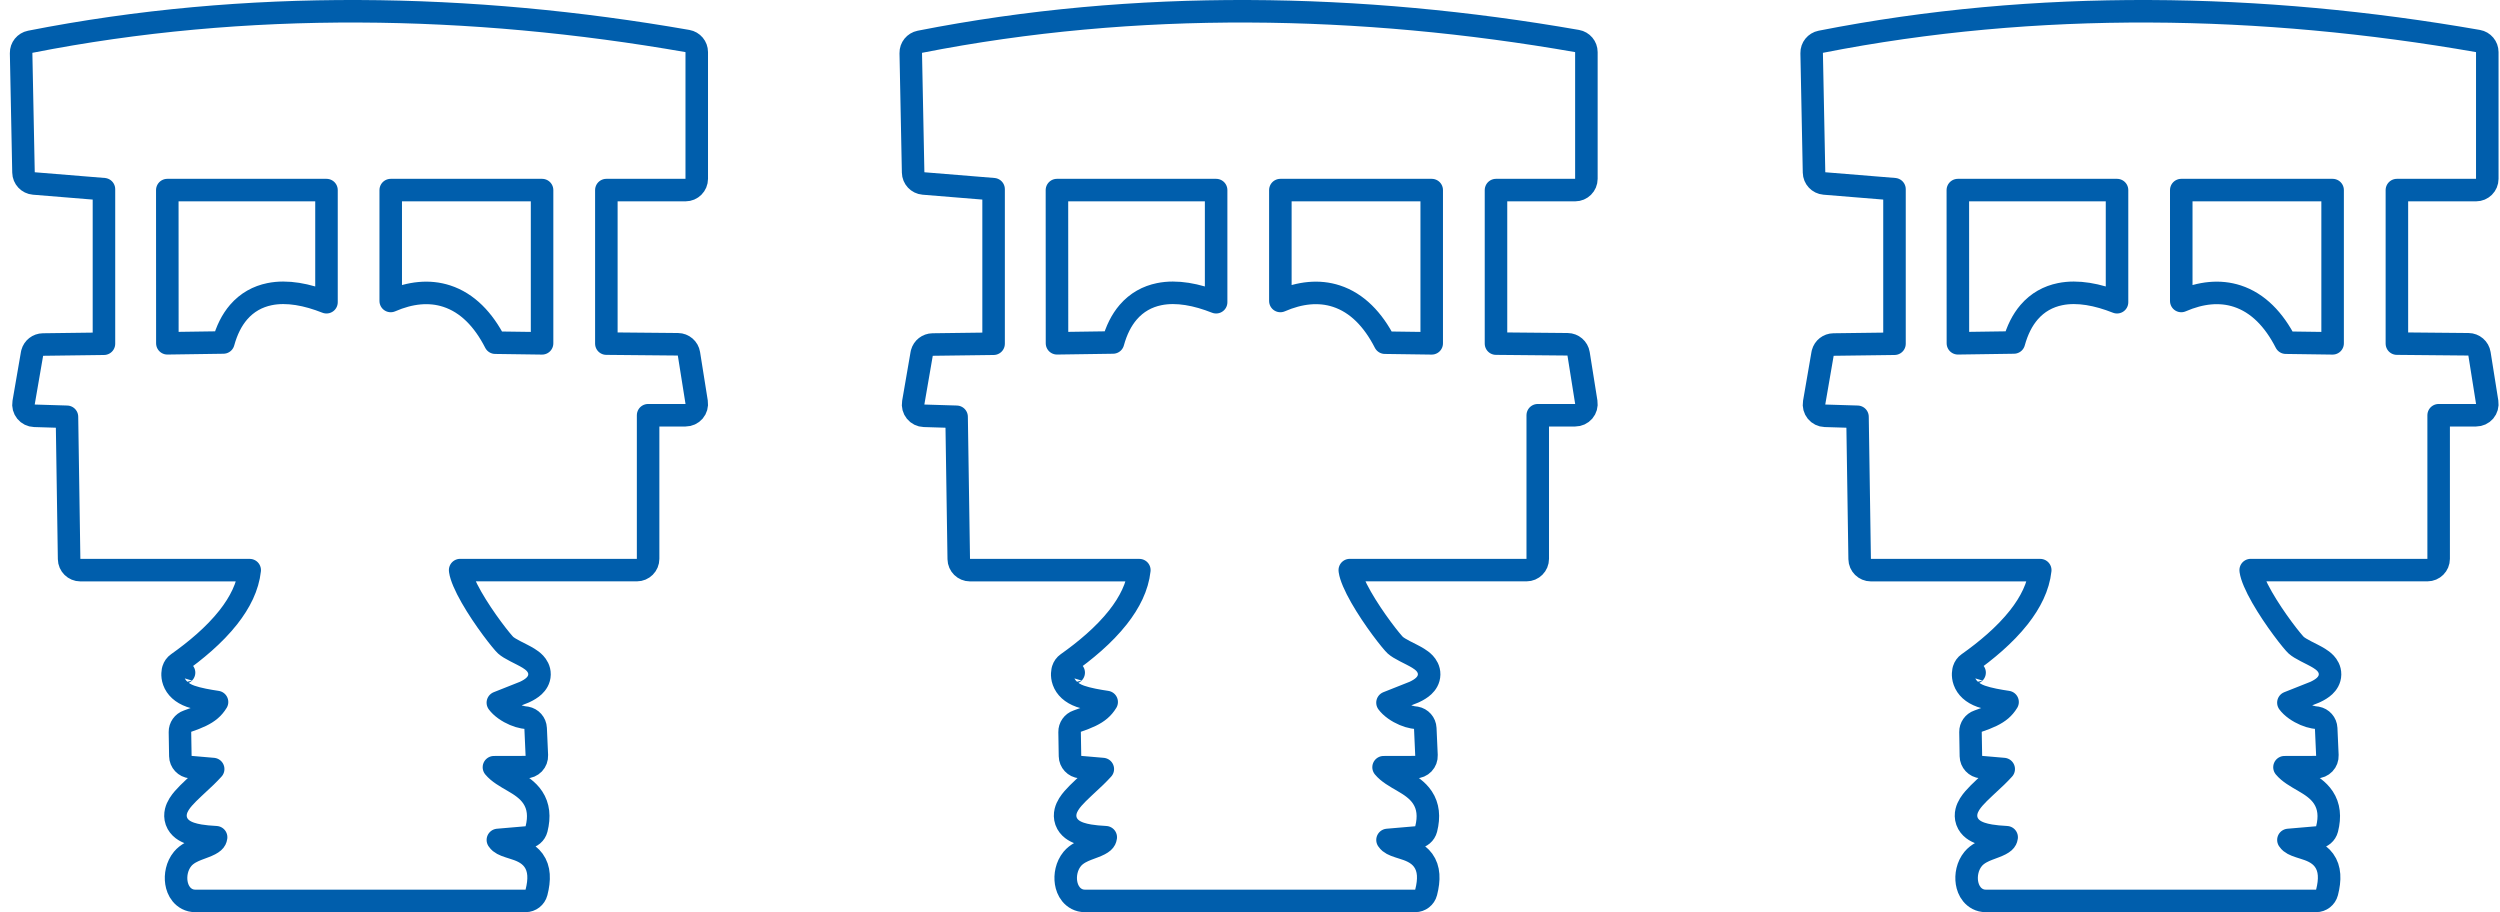
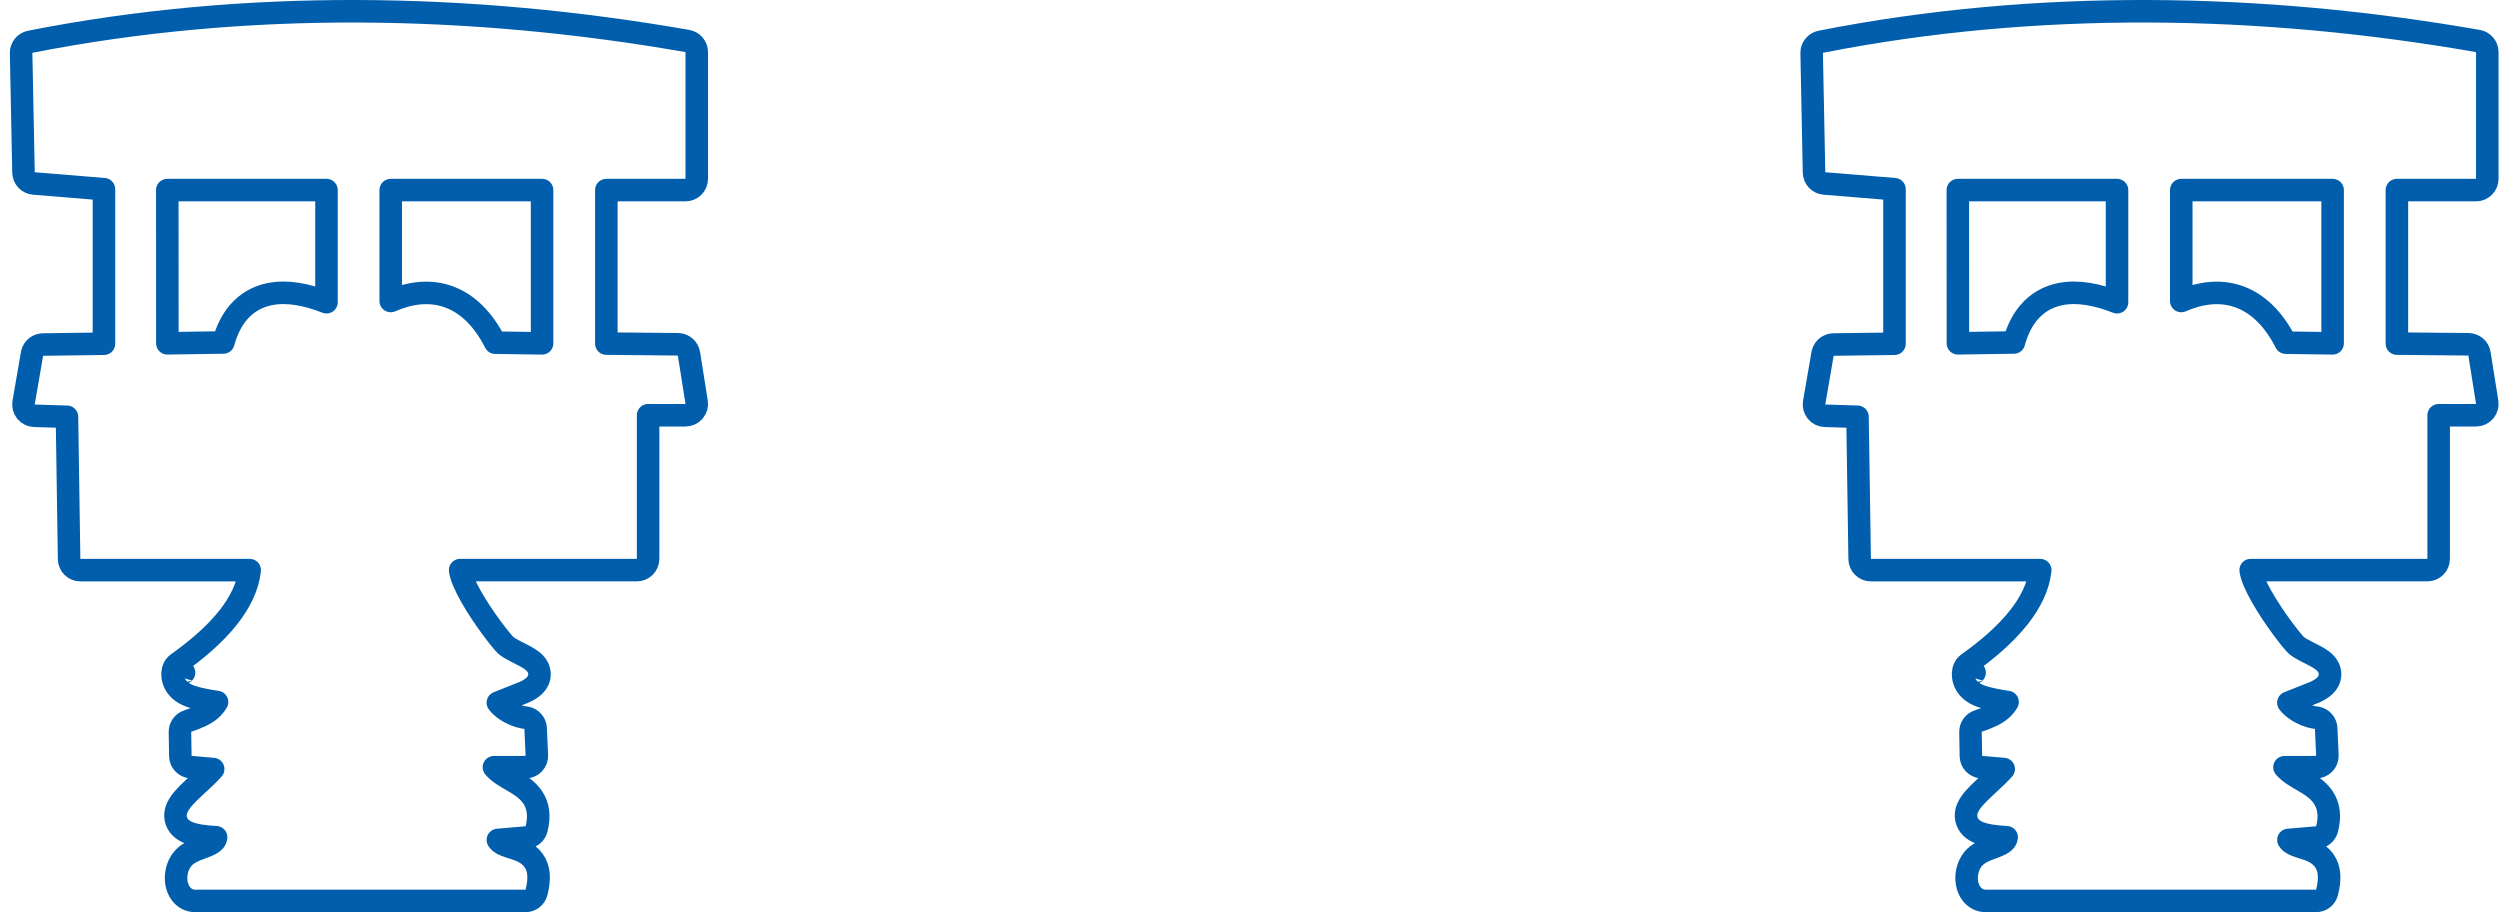
<svg xmlns="http://www.w3.org/2000/svg" width="222" height="81" viewBox="0 0 222 81" fill="none">
-   <path d="M113.696 26.727C115.438 25.97 117.12 25.79 118.674 26.297C120.5 26.893 121.924 28.364 122.979 30.43L127.136 30.488V16.88H113.696V26.727ZM93.862 30.484L98.834 30.412C99.135 29.321 99.583 28.422 100.187 27.722C100.942 26.846 101.889 26.334 102.935 26.121C104.512 25.799 106.276 26.16 107.992 26.838V16.88H93.856L93.862 30.484ZM140.871 15.88C140.871 16.432 140.423 16.88 139.871 16.88H132.844V30.512L139.199 30.572C139.687 30.577 140.101 30.933 140.178 31.415L140.862 35.716C140.908 36.005 140.826 36.3 140.636 36.523C140.446 36.745 140.168 36.873 139.875 36.873H136.552V49.625C136.552 50.177 136.104 50.625 135.552 50.625H119.861C119.863 50.643 119.864 50.664 119.867 50.685C119.943 51.211 120.302 52.047 120.869 53.04C121.417 53.999 122.092 54.992 122.687 55.796C123.303 56.63 123.769 57.174 123.901 57.293C124.081 57.455 124.371 57.628 124.767 57.833C125.108 58.01 125.589 58.239 125.935 58.453C126.114 58.564 126.329 58.713 126.507 58.905C126.683 59.096 126.915 59.431 126.908 59.891C126.902 60.361 126.651 60.705 126.423 60.919C126.198 61.13 125.912 61.299 125.612 61.441C125.592 61.451 125.572 61.46 125.552 61.468L123.209 62.398C123.35 62.588 123.555 62.792 123.841 62.996C124.37 63.373 124.99 63.618 125.457 63.699L125.647 63.725L125.74 63.736C126.197 63.817 126.544 64.205 126.565 64.677L126.672 67.078C126.684 67.35 126.585 67.616 126.396 67.814C126.208 68.01 125.948 68.122 125.676 68.123L122.861 68.13C123.274 68.626 123.879 68.959 124.612 69.388C125.154 69.704 125.861 70.132 126.316 70.824C126.819 71.588 126.923 72.512 126.643 73.618C126.538 74.031 126.184 74.331 125.76 74.368L123.211 74.588C123.276 74.685 123.344 74.754 123.408 74.807C123.668 75.018 124.01 75.122 124.593 75.307C125.061 75.455 125.87 75.702 126.374 76.394C126.919 77.143 126.929 78.117 126.639 79.248C126.525 79.69 126.126 80 125.67 80H96.326C95.796 80 95.375 79.743 95.102 79.409C94.846 79.096 94.718 78.72 94.665 78.382C94.562 77.72 94.704 76.896 95.218 76.27L95.219 76.269C95.604 75.802 96.177 75.564 96.547 75.419C97.008 75.238 97.325 75.142 97.644 74.976C97.931 74.826 98.062 74.692 98.127 74.564C98.151 74.517 98.176 74.447 98.191 74.346C97.624 74.316 97.14 74.27 96.732 74.201C96.158 74.104 95.603 73.946 95.197 73.634C94.976 73.463 94.775 73.228 94.665 72.918C94.555 72.607 94.565 72.304 94.626 72.048C94.737 71.585 95.036 71.188 95.284 70.9C95.781 70.325 96.63 69.592 97.266 68.976C97.505 68.743 97.728 68.515 97.93 68.292L95.929 68.119C95.418 68.075 95.023 67.651 95.015 67.139L94.98 64.999C94.972 64.566 95.246 64.177 95.656 64.037C96.626 63.706 97.237 63.421 97.686 63.035C97.899 62.853 98.094 62.632 98.273 62.339C97.552 62.234 96.6 62.068 95.927 61.83C95.133 61.549 94.639 61.072 94.432 60.495C94.336 60.23 94.319 59.988 94.327 59.808C94.331 59.717 94.341 59.639 94.353 59.578C94.358 59.547 94.364 59.52 94.37 59.497C94.373 59.486 94.376 59.474 94.379 59.465C94.38 59.46 94.382 59.456 94.383 59.451C94.383 59.449 94.384 59.447 94.385 59.445C94.385 59.444 94.385 59.442 94.386 59.441V59.44C94.386 59.44 94.387 59.439 95.344 59.728L94.387 59.438C94.451 59.226 94.584 59.04 94.766 58.912C96.339 57.799 98.023 56.408 99.279 54.812C100.315 53.495 101.015 52.094 101.174 50.629H86.136C85.59 50.629 85.145 50.19 85.137 49.644L84.946 37.011L82.052 36.922C81.762 36.913 81.491 36.779 81.308 36.555C81.124 36.33 81.047 36.037 81.097 35.752L81.844 31.423L81.863 31.336C81.977 30.906 82.365 30.6 82.816 30.594L88.231 30.523V16.801L82.005 16.293C81.493 16.251 81.096 15.829 81.086 15.316L80.875 4.71C80.865 4.225 81.206 3.803 81.682 3.709C100.858 -0.068 120.844 0.287 140.044 3.643C140.522 3.726 140.871 4.141 140.871 4.627V15.88Z" stroke="#005EAC" stroke-width="2" stroke-linejoin="round" />
  <path d="M34.696 26.727C36.438 25.97 38.12 25.79 39.674 26.297C41.5 26.893 42.924 28.364 43.978 30.43L48.136 30.488V16.88H34.696V26.727ZM14.862 30.484L19.834 30.412C20.135 29.321 20.583 28.422 21.186 27.722C21.942 26.846 22.89 26.334 23.935 26.121C25.512 25.799 27.276 26.16 28.992 26.838V16.88H14.856L14.862 30.484ZM61.871 15.88C61.871 16.432 61.423 16.88 60.871 16.88H53.844V30.512L60.199 30.572C60.687 30.577 61.101 30.933 61.178 31.415L61.862 35.716C61.908 36.005 61.826 36.3 61.636 36.523C61.446 36.745 61.168 36.873 60.875 36.873H57.552V49.625C57.552 50.177 57.104 50.625 56.552 50.625H40.861C40.863 50.643 40.864 50.664 40.867 50.685C40.943 51.211 41.302 52.047 41.869 53.04C42.417 53.999 43.092 54.992 43.687 55.796C44.303 56.63 44.769 57.174 44.901 57.293C45.081 57.455 45.371 57.628 45.767 57.833C46.108 58.01 46.589 58.239 46.935 58.453C47.114 58.564 47.329 58.713 47.507 58.905C47.683 59.096 47.915 59.431 47.908 59.891C47.902 60.361 47.651 60.705 47.423 60.919C47.198 61.13 46.912 61.299 46.612 61.441C46.592 61.451 46.572 61.46 46.552 61.468L44.209 62.398C44.35 62.588 44.555 62.792 44.841 62.996C45.37 63.373 45.99 63.618 46.457 63.699L46.648 63.725L46.74 63.736C47.197 63.817 47.544 64.205 47.565 64.677L47.672 67.078C47.684 67.35 47.585 67.616 47.397 67.814C47.208 68.01 46.948 68.122 46.676 68.123L43.861 68.13C44.274 68.626 44.879 68.959 45.612 69.388C46.154 69.704 46.861 70.132 47.316 70.824C47.819 71.588 47.923 72.512 47.643 73.618C47.538 74.031 47.184 74.331 46.76 74.368L44.211 74.588C44.276 74.685 44.344 74.754 44.408 74.807C44.668 75.018 45.01 75.122 45.593 75.307C46.061 75.455 46.87 75.702 47.374 76.394C47.919 77.143 47.929 78.117 47.639 79.248C47.525 79.69 47.127 80 46.67 80H17.326C16.796 80 16.375 79.743 16.102 79.409C15.845 79.096 15.717 78.72 15.665 78.382C15.562 77.72 15.704 76.896 16.218 76.27L16.219 76.269C16.604 75.802 17.177 75.564 17.547 75.419C18.008 75.238 18.325 75.142 18.644 74.976C18.931 74.826 19.062 74.692 19.127 74.564C19.151 74.517 19.176 74.447 19.191 74.346C18.624 74.316 18.14 74.27 17.732 74.201C17.158 74.104 16.603 73.946 16.197 73.634C15.976 73.463 15.775 73.228 15.665 72.918C15.555 72.607 15.565 72.304 15.626 72.048C15.737 71.585 16.036 71.188 16.284 70.9C16.781 70.325 17.63 69.592 18.266 68.976C18.505 68.743 18.728 68.515 18.93 68.292L16.929 68.119C16.418 68.075 16.023 67.651 16.015 67.139L15.979 64.999C15.973 64.566 16.246 64.177 16.656 64.037C17.625 63.706 18.236 63.421 18.686 63.035C18.899 62.853 19.094 62.632 19.273 62.339C18.552 62.234 17.6 62.068 16.927 61.83C16.133 61.549 15.639 61.072 15.432 60.495C15.336 60.23 15.319 59.988 15.327 59.808C15.331 59.717 15.341 59.639 15.352 59.578C15.358 59.547 15.364 59.52 15.37 59.497C15.373 59.486 15.376 59.474 15.379 59.465C15.38 59.46 15.382 59.456 15.383 59.451C15.383 59.449 15.384 59.447 15.385 59.445C15.385 59.444 15.385 59.442 15.386 59.441V59.44C15.386 59.44 15.387 59.439 16.344 59.728L15.387 59.438C15.451 59.226 15.584 59.04 15.766 58.912C17.339 57.799 19.023 56.408 20.279 54.812C21.315 53.495 22.015 52.094 22.174 50.629H7.136C6.59 50.629 6.145 50.19 6.137 49.644L5.946 37.011L3.052 36.922C2.762 36.913 2.491 36.779 2.308 36.555C2.125 36.33 2.047 36.037 2.097 35.752L2.844 31.423L2.863 31.336C2.977 30.906 3.365 30.6 3.816 30.594L9.231 30.523V16.801L3.005 16.293C2.494 16.251 2.096 15.829 2.086 15.316L1.875 4.71C1.865 4.225 2.206 3.803 2.682 3.709C21.858 -0.068 41.844 0.287 61.044 3.643C61.522 3.726 61.871 4.141 61.871 4.627V15.88Z" stroke="#005EAC" stroke-width="2" stroke-linejoin="round" />
  <path d="M193.696 26.727C195.438 25.97 197.12 25.79 198.674 26.297C200.5 26.893 201.924 28.364 202.979 30.43L207.136 30.488V16.88H193.696V26.727ZM173.862 30.484L178.834 30.412C179.135 29.321 179.583 28.422 180.187 27.722C180.942 26.846 181.889 26.334 182.935 26.121C184.512 25.799 186.276 26.16 187.992 26.838V16.88H173.856L173.862 30.484ZM220.871 15.88C220.871 16.432 220.423 16.88 219.871 16.88H212.844V30.512L219.199 30.572C219.687 30.577 220.101 30.933 220.178 31.415L220.862 35.716C220.908 36.005 220.826 36.3 220.636 36.523C220.446 36.745 220.168 36.873 219.875 36.873H216.552V49.625C216.552 50.177 216.104 50.625 215.552 50.625H199.861C199.863 50.643 199.864 50.664 199.867 50.685C199.943 51.211 200.302 52.047 200.869 53.04C201.417 53.999 202.092 54.992 202.687 55.796C203.303 56.63 203.769 57.174 203.901 57.293C204.081 57.455 204.371 57.628 204.767 57.833C205.108 58.01 205.589 58.239 205.935 58.453C206.114 58.564 206.329 58.713 206.507 58.905C206.683 59.096 206.915 59.431 206.908 59.891C206.902 60.361 206.651 60.705 206.423 60.919C206.198 61.13 205.912 61.299 205.612 61.441C205.592 61.451 205.572 61.46 205.552 61.468L203.209 62.398C203.35 62.588 203.555 62.792 203.841 62.996C204.37 63.373 204.99 63.618 205.457 63.699L205.647 63.725L205.74 63.736C206.197 63.817 206.544 64.205 206.565 64.677L206.672 67.078C206.684 67.35 206.585 67.616 206.396 67.814C206.208 68.01 205.948 68.122 205.676 68.123L202.861 68.13C203.274 68.626 203.879 68.959 204.612 69.388C205.154 69.704 205.861 70.132 206.316 70.824C206.819 71.588 206.923 72.512 206.643 73.618C206.538 74.031 206.184 74.331 205.76 74.368L203.211 74.588C203.276 74.685 203.344 74.754 203.408 74.807C203.668 75.018 204.01 75.122 204.593 75.307C205.061 75.455 205.87 75.702 206.374 76.394C206.919 77.143 206.929 78.117 206.639 79.248C206.525 79.69 206.126 80 205.67 80H176.326C175.796 80 175.375 79.743 175.102 79.409C174.846 79.096 174.718 78.72 174.665 78.382C174.562 77.72 174.704 76.896 175.218 76.27L175.219 76.269C175.604 75.802 176.177 75.564 176.547 75.419C177.008 75.238 177.325 75.142 177.644 74.976C177.931 74.826 178.062 74.692 178.127 74.564C178.151 74.517 178.176 74.447 178.191 74.346C177.624 74.316 177.14 74.27 176.732 74.201C176.158 74.104 175.603 73.946 175.197 73.634C174.976 73.463 174.775 73.228 174.665 72.918C174.555 72.607 174.565 72.304 174.626 72.048C174.737 71.585 175.036 71.188 175.284 70.9C175.781 70.325 176.63 69.592 177.266 68.976C177.505 68.743 177.728 68.515 177.93 68.292L175.929 68.119C175.418 68.075 175.023 67.651 175.015 67.139L174.979 64.999C174.973 64.566 175.246 64.177 175.656 64.037C176.626 63.706 177.236 63.421 177.687 63.035C177.899 62.853 178.094 62.632 178.273 62.339C177.552 62.234 176.6 62.068 175.927 61.83C175.133 61.549 174.639 61.072 174.432 60.495C174.336 60.23 174.319 59.988 174.327 59.808C174.331 59.717 174.341 59.639 174.353 59.578C174.358 59.547 174.364 59.52 174.37 59.497C174.373 59.486 174.376 59.474 174.379 59.465C174.38 59.46 174.382 59.456 174.383 59.451C174.383 59.449 174.384 59.447 174.385 59.445C174.385 59.444 174.385 59.442 174.386 59.441V59.44C174.386 59.44 174.387 59.439 175.344 59.728L174.387 59.438C174.451 59.226 174.584 59.04 174.766 58.912C176.339 57.799 178.023 56.408 179.279 54.812C180.315 53.495 181.015 52.094 181.174 50.629H166.136C165.59 50.629 165.145 50.19 165.137 49.644L164.946 37.011L162.052 36.922C161.762 36.913 161.491 36.779 161.308 36.555C161.125 36.33 161.047 36.037 161.097 35.752L161.844 31.423L161.863 31.336C161.977 30.906 162.365 30.6 162.816 30.594L168.231 30.523V16.801L162.005 16.293C161.493 16.251 161.096 15.829 161.086 15.316L160.875 4.71C160.865 4.225 161.206 3.803 161.682 3.709C180.858 -0.068 200.844 0.287 220.044 3.643C220.522 3.726 220.871 4.141 220.871 4.627V15.88Z" stroke="#005EAC" stroke-width="2" stroke-linejoin="round" />
</svg>